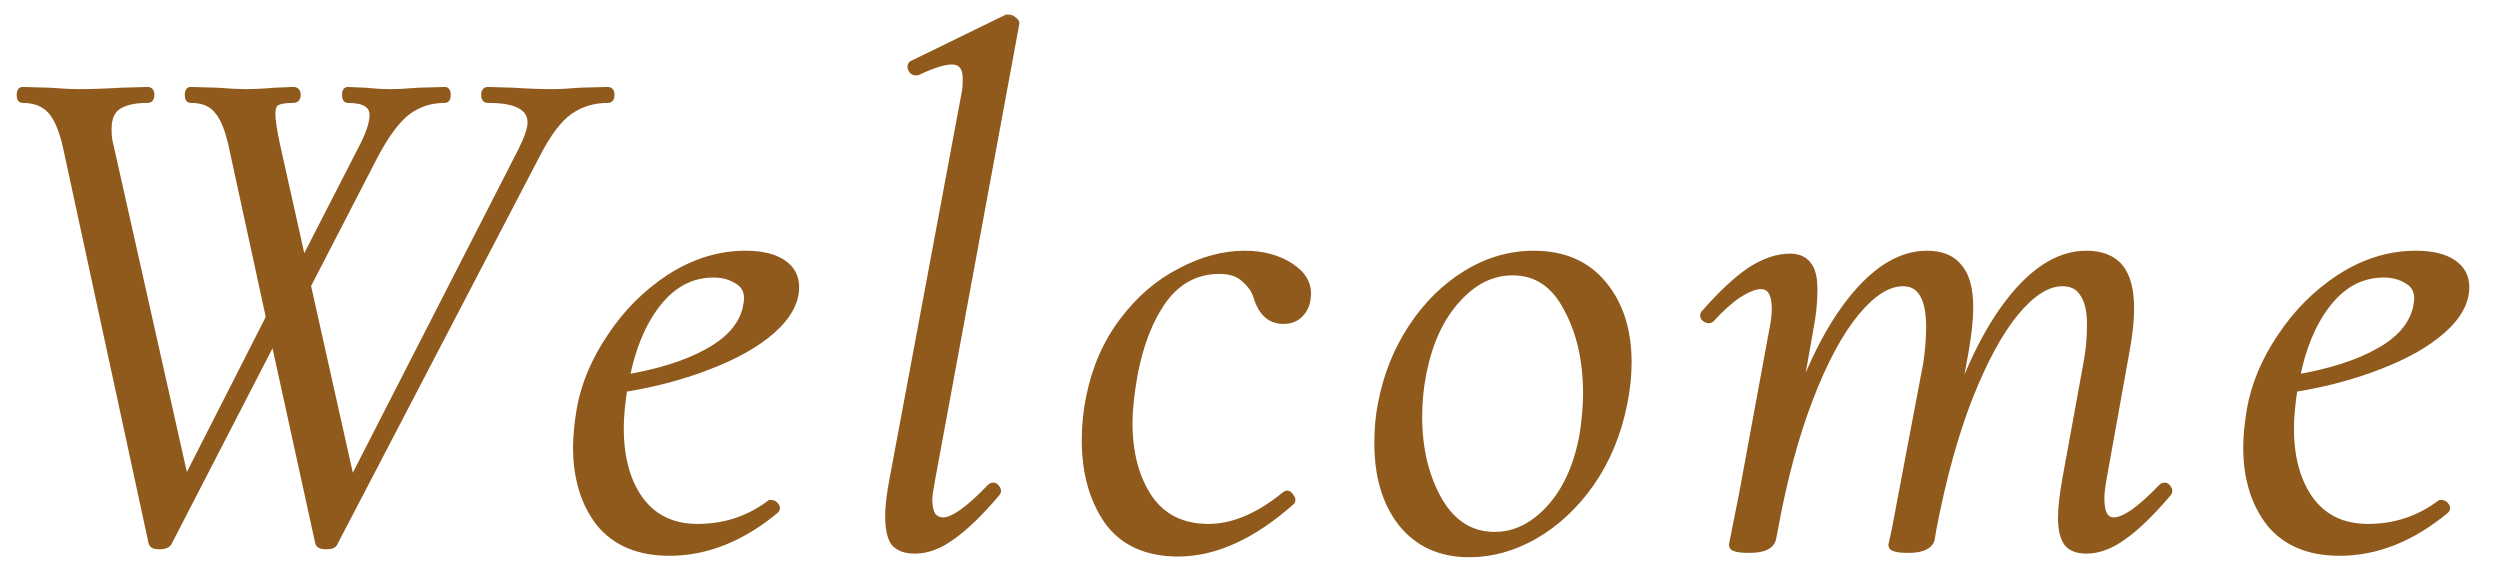
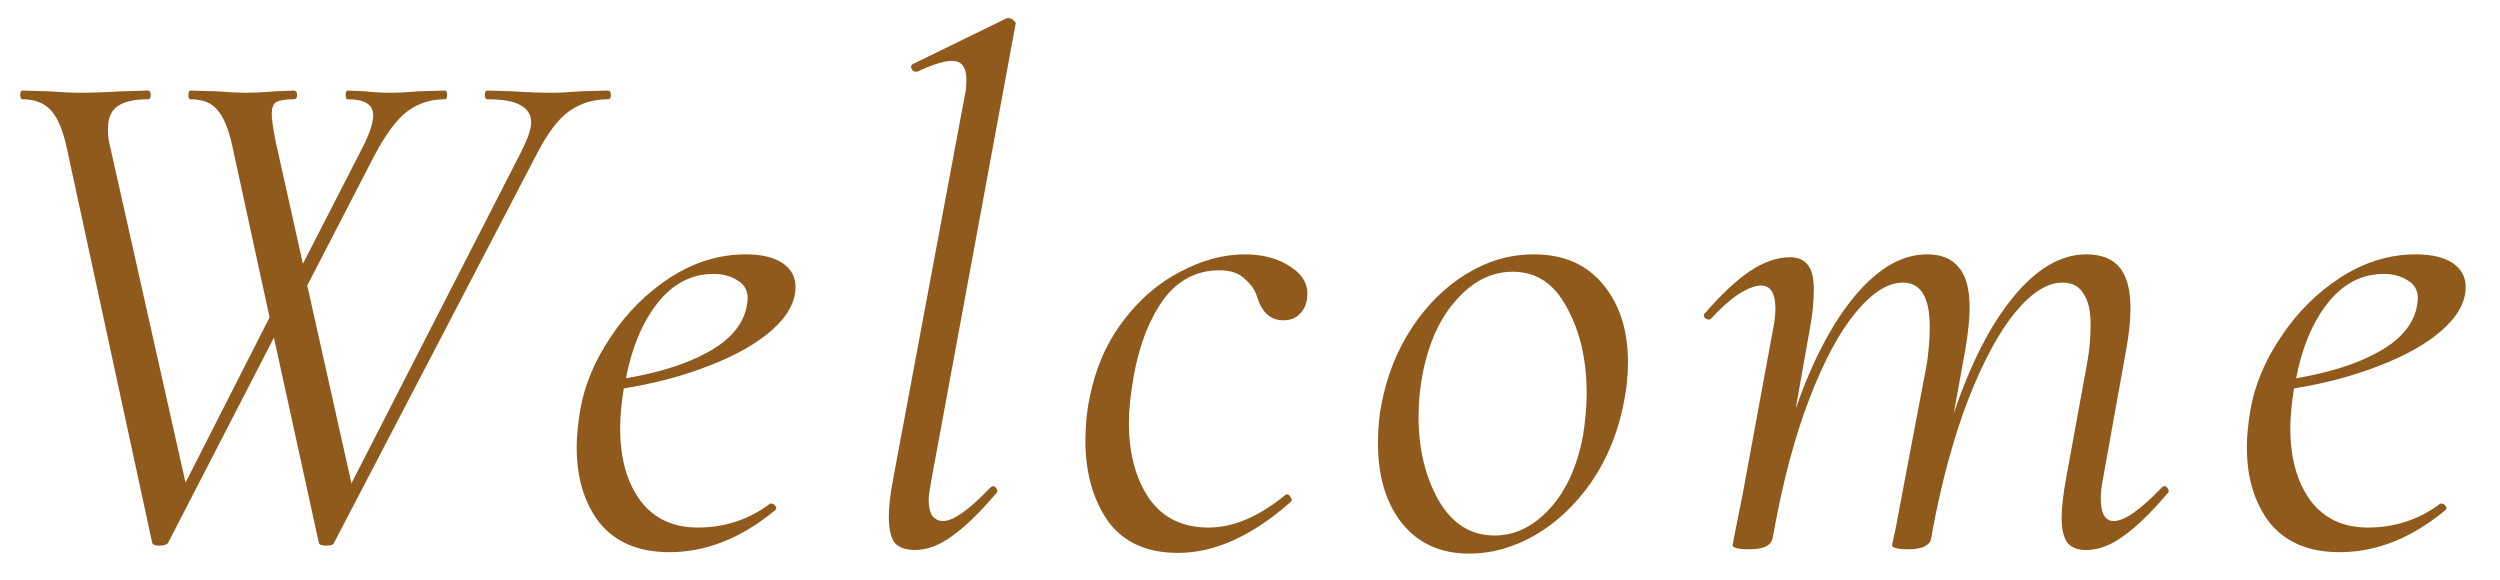
<svg xmlns="http://www.w3.org/2000/svg" width="69" height="16" viewBox="0 0 69 16" fill="none">
  <mask id="path-1-outside-1_2644_3620" maskUnits="userSpaceOnUse" x="0" y="0" width="69" height="16" fill="black">
    <rect fill="white" width="69" height="16" />
    <path d="M16.78 2.5C16.833 2.5 16.86 2.54 16.86 2.62C16.86 2.7 16.833 2.74 16.78 2.74C16.38 2.74 16.027 2.847 15.72 3.06C15.413 3.273 15.107 3.68 14.8 4.28L9.22 14.98C9.207 15.033 9.133 15.06 9 15.06C8.88 15.06 8.813 15.033 8.8 14.98L7.56 9.32L4.64 14.98C4.6 15.033 4.52 15.06 4.4 15.06C4.28 15.06 4.213 15.033 4.2 14.98L1.86 4.16C1.753 3.64 1.607 3.273 1.42 3.06C1.233 2.847 0.967 2.74 0.62 2.74C0.58 2.74 0.56 2.7 0.56 2.62C0.56 2.54 0.58 2.5 0.62 2.5L1.36 2.52C1.707 2.547 1.973 2.56 2.16 2.56C2.507 2.56 2.907 2.547 3.36 2.52L4.08 2.5C4.133 2.5 4.16 2.54 4.16 2.62C4.16 2.7 4.133 2.74 4.08 2.74C3.72 2.74 3.447 2.8 3.26 2.92C3.073 3.04 2.98 3.253 2.98 3.56C2.98 3.733 2.993 3.867 3.02 3.96L5.12 13.32L7.44 8.76L6.44 4.16C6.333 3.627 6.193 3.26 6.02 3.06C5.86 2.847 5.607 2.74 5.26 2.74C5.22 2.74 5.2 2.7 5.2 2.62C5.2 2.54 5.22 2.5 5.26 2.5L5.98 2.52C6.327 2.547 6.587 2.56 6.76 2.56C7 2.56 7.28 2.547 7.6 2.52L8.1 2.5C8.167 2.5 8.2 2.54 8.2 2.62C8.2 2.7 8.167 2.74 8.1 2.74C7.873 2.74 7.713 2.767 7.62 2.82C7.54 2.873 7.5 2.98 7.5 3.14C7.5 3.3 7.54 3.573 7.62 3.96L8.36 7.28L9.96 4.16C10.187 3.733 10.3 3.407 10.3 3.18C10.3 2.887 10.067 2.74 9.6 2.74C9.56 2.74 9.54 2.7 9.54 2.62C9.54 2.54 9.56 2.5 9.6 2.5L10.06 2.52C10.327 2.547 10.567 2.56 10.78 2.56C10.98 2.56 11.24 2.547 11.56 2.52L12.28 2.5C12.32 2.5 12.34 2.54 12.34 2.62C12.34 2.7 12.32 2.74 12.28 2.74C11.893 2.74 11.553 2.847 11.26 3.06C10.967 3.273 10.66 3.68 10.34 4.28L8.48 7.88L9.7 13.34L14.4 4.16C14.573 3.813 14.66 3.553 14.66 3.38C14.66 3.167 14.56 3.007 14.36 2.9C14.173 2.793 13.873 2.74 13.46 2.74C13.407 2.74 13.38 2.7 13.38 2.62C13.38 2.54 13.407 2.5 13.46 2.5L14.16 2.52C14.56 2.547 14.913 2.56 15.22 2.56C15.433 2.56 15.7 2.547 16.02 2.52L16.78 2.5ZM21.956 7.92C21.956 8.333 21.736 8.733 21.296 9.12C20.869 9.493 20.289 9.82 19.556 10.1C18.836 10.38 18.056 10.587 17.216 10.72C17.149 11.147 17.116 11.513 17.116 11.82C17.116 12.647 17.302 13.313 17.676 13.82C18.049 14.313 18.576 14.56 19.256 14.56C20.002 14.56 20.669 14.34 21.256 13.9H21.296C21.336 13.9 21.369 13.92 21.396 13.96C21.436 14 21.436 14.04 21.396 14.08C20.462 14.853 19.489 15.24 18.476 15.24C17.636 15.24 16.996 14.973 16.556 14.44C16.129 13.893 15.916 13.193 15.916 12.34C15.916 12.047 15.949 11.7 16.016 11.3C16.136 10.62 16.416 9.953 16.856 9.3C17.296 8.633 17.842 8.087 18.496 7.66C19.162 7.233 19.856 7.02 20.576 7.02C21.016 7.02 21.356 7.1 21.596 7.26C21.836 7.42 21.956 7.64 21.956 7.92ZM19.696 7.56C19.082 7.56 18.562 7.833 18.136 8.38C17.722 8.913 17.436 9.6 17.276 10.44C18.209 10.28 18.962 10.04 19.536 9.72C20.122 9.4 20.476 9 20.596 8.52C20.622 8.387 20.636 8.293 20.636 8.24C20.636 8.013 20.542 7.847 20.356 7.74C20.169 7.62 19.949 7.56 19.696 7.56ZM25.251 15.18C24.998 15.18 24.811 15.113 24.691 14.98C24.585 14.833 24.531 14.593 24.531 14.26C24.531 13.98 24.571 13.633 24.651 13.22L26.631 2.62C26.658 2.513 26.671 2.367 26.671 2.18C26.671 1.847 26.538 1.68 26.271 1.68C26.058 1.68 25.738 1.78 25.311 1.98H25.271C25.218 1.98 25.178 1.947 25.151 1.88C25.138 1.813 25.158 1.773 25.211 1.76L27.791 0.5H27.831C27.885 0.5 27.931 0.52 27.971 0.56C28.025 0.6 28.045 0.633 28.031 0.66L25.711 13.22C25.658 13.513 25.631 13.7 25.631 13.78C25.631 13.98 25.665 14.133 25.731 14.24C25.811 14.333 25.911 14.38 26.031 14.38C26.311 14.38 26.745 14.073 27.331 13.46C27.358 13.433 27.385 13.42 27.411 13.42C27.451 13.42 27.485 13.447 27.511 13.5C27.538 13.54 27.531 13.58 27.491 13.62C27.038 14.153 26.631 14.547 26.271 14.8C25.925 15.053 25.585 15.18 25.251 15.18ZM32.517 15.26C31.651 15.26 31.004 14.967 30.577 14.38C30.164 13.78 29.957 13.04 29.957 12.16C29.957 11.733 29.997 11.333 30.077 10.96C30.237 10.16 30.544 9.46 30.997 8.86C31.451 8.26 31.977 7.807 32.577 7.5C33.177 7.18 33.771 7.02 34.357 7.02C34.851 7.02 35.271 7.133 35.617 7.36C35.964 7.587 36.117 7.867 36.077 8.2C36.064 8.387 35.997 8.54 35.877 8.66C35.771 8.78 35.617 8.84 35.417 8.84C35.071 8.84 34.831 8.627 34.697 8.2C34.644 8.013 34.531 7.847 34.357 7.7C34.197 7.54 33.964 7.46 33.657 7.46C33.031 7.46 32.517 7.727 32.117 8.26C31.731 8.793 31.457 9.487 31.297 10.34C31.204 10.873 31.157 11.313 31.157 11.66C31.157 12.513 31.344 13.213 31.717 13.76C32.091 14.293 32.637 14.56 33.357 14.56C34.037 14.56 34.744 14.26 35.477 13.66L35.517 13.64C35.557 13.64 35.591 13.667 35.617 13.72C35.657 13.773 35.664 13.813 35.637 13.84C34.571 14.787 33.531 15.26 32.517 15.26ZM40.552 15.28C39.765 15.28 39.145 15 38.692 14.44C38.252 13.88 38.032 13.147 38.032 12.24C38.032 11.827 38.065 11.46 38.132 11.14C38.279 10.367 38.559 9.667 38.972 9.04C39.385 8.413 39.885 7.92 40.472 7.56C41.059 7.2 41.678 7.02 42.332 7.02C43.158 7.02 43.798 7.3 44.252 7.86C44.705 8.407 44.932 9.12 44.932 10C44.932 10.373 44.892 10.753 44.812 11.14C44.652 11.953 44.352 12.68 43.912 13.32C43.472 13.947 42.952 14.433 42.352 14.78C41.765 15.113 41.165 15.28 40.552 15.28ZM41.252 14.78C41.812 14.78 42.319 14.533 42.772 14.04C43.225 13.547 43.532 12.873 43.692 12.02C43.758 11.593 43.792 11.207 43.792 10.86C43.792 9.94 43.612 9.153 43.252 8.5C42.905 7.833 42.405 7.5 41.752 7.5C41.178 7.5 40.665 7.753 40.212 8.26C39.758 8.753 39.445 9.427 39.272 10.28C39.192 10.68 39.152 11.087 39.152 11.5C39.152 12.393 39.339 13.167 39.712 13.82C40.085 14.46 40.599 14.78 41.252 14.78ZM59.661 13.46C59.687 13.433 59.714 13.42 59.741 13.42C59.781 13.42 59.814 13.447 59.841 13.5C59.867 13.54 59.861 13.58 59.821 13.62C59.367 14.153 58.961 14.547 58.601 14.8C58.254 15.053 57.914 15.18 57.581 15.18C57.341 15.18 57.167 15.113 57.061 14.98C56.954 14.833 56.901 14.607 56.901 14.3C56.901 14.02 56.941 13.66 57.021 13.22L57.601 10.04C57.667 9.693 57.701 9.333 57.701 8.96C57.701 8.573 57.634 8.287 57.501 8.1C57.381 7.9 57.187 7.8 56.921 7.8C56.507 7.8 56.074 8.073 55.621 8.62C55.181 9.153 54.754 9.94 54.341 10.98C53.941 12.007 53.607 13.22 53.341 14.62L53.301 14.86C53.287 14.953 53.227 15.027 53.121 15.08C53.014 15.133 52.867 15.16 52.681 15.16C52.494 15.16 52.367 15.147 52.301 15.12C52.247 15.107 52.221 15.08 52.221 15.04L52.321 14.58L52.521 13.52L53.181 10.04C53.234 9.68 53.261 9.34 53.261 9.02C53.261 8.207 53.014 7.8 52.521 7.8C52.107 7.8 51.674 8.073 51.221 8.62C50.767 9.167 50.341 9.96 49.941 11C49.541 12.04 49.214 13.26 48.961 14.66L48.921 14.86C48.881 15.06 48.667 15.16 48.281 15.16C48.094 15.16 47.967 15.147 47.901 15.12C47.847 15.107 47.821 15.08 47.821 15.04C47.821 15.027 47.874 14.753 47.981 14.22L48.101 13.62L48.941 9.06C48.981 8.86 49.001 8.68 49.001 8.52C49.001 8.093 48.867 7.88 48.601 7.88C48.441 7.88 48.234 7.96 47.981 8.12C47.741 8.28 47.487 8.507 47.221 8.8C47.207 8.813 47.187 8.82 47.161 8.82C47.121 8.82 47.081 8.8 47.041 8.76C47.014 8.707 47.021 8.667 47.061 8.64C47.514 8.12 47.927 7.733 48.301 7.48C48.687 7.227 49.054 7.1 49.401 7.1C49.627 7.1 49.794 7.173 49.901 7.32C50.007 7.453 50.061 7.673 50.061 7.98C50.061 8.327 50.027 8.673 49.961 9.02L49.561 11.28C50.027 9.947 50.574 8.907 51.201 8.16C51.841 7.4 52.501 7.02 53.181 7.02C53.581 7.02 53.874 7.14 54.061 7.38C54.261 7.607 54.361 7.973 54.361 8.48C54.361 8.8 54.321 9.193 54.241 9.66L53.921 11.42C54.387 10.033 54.941 8.953 55.581 8.18C56.221 7.407 56.887 7.02 57.581 7.02C57.994 7.02 58.301 7.14 58.501 7.38C58.701 7.62 58.801 8 58.801 8.52C58.801 8.84 58.761 9.22 58.681 9.66L58.041 13.22C58.001 13.433 57.981 13.613 57.981 13.76C57.981 14.173 58.101 14.38 58.341 14.38C58.634 14.38 59.074 14.073 59.661 13.46ZM68.053 7.92C68.053 8.333 67.833 8.733 67.393 9.12C66.967 9.493 66.387 9.82 65.653 10.1C64.933 10.38 64.153 10.587 63.313 10.72C63.247 11.147 63.213 11.513 63.213 11.82C63.213 12.647 63.4 13.313 63.773 13.82C64.147 14.313 64.673 14.56 65.353 14.56C66.1 14.56 66.767 14.34 67.353 13.9H67.393C67.433 13.9 67.467 13.92 67.493 13.96C67.533 14 67.533 14.04 67.493 14.08C66.56 14.853 65.587 15.24 64.573 15.24C63.733 15.24 63.093 14.973 62.653 14.44C62.227 13.893 62.013 13.193 62.013 12.34C62.013 12.047 62.047 11.7 62.113 11.3C62.233 10.62 62.513 9.953 62.953 9.3C63.393 8.633 63.94 8.087 64.593 7.66C65.26 7.233 65.953 7.02 66.673 7.02C67.113 7.02 67.453 7.1 67.693 7.26C67.933 7.42 68.053 7.64 68.053 7.92ZM65.793 7.56C65.18 7.56 64.66 7.833 64.233 8.38C63.82 8.913 63.533 9.6 63.373 10.44C64.307 10.28 65.06 10.04 65.633 9.72C66.22 9.4 66.573 9 66.693 8.52C66.72 8.387 66.733 8.293 66.733 8.24C66.733 8.013 66.64 7.847 66.453 7.74C66.267 7.62 66.047 7.56 65.793 7.56Z" />
  </mask>
  <path d="M16.78 2.5C16.833 2.5 16.86 2.54 16.86 2.62C16.86 2.7 16.833 2.74 16.78 2.74C16.38 2.74 16.027 2.847 15.72 3.06C15.413 3.273 15.107 3.68 14.8 4.28L9.22 14.98C9.207 15.033 9.133 15.06 9 15.06C8.88 15.06 8.813 15.033 8.8 14.98L7.56 9.32L4.64 14.98C4.6 15.033 4.52 15.06 4.4 15.06C4.28 15.06 4.213 15.033 4.2 14.98L1.86 4.16C1.753 3.64 1.607 3.273 1.42 3.06C1.233 2.847 0.967 2.74 0.62 2.74C0.58 2.74 0.56 2.7 0.56 2.62C0.56 2.54 0.58 2.5 0.62 2.5L1.36 2.52C1.707 2.547 1.973 2.56 2.16 2.56C2.507 2.56 2.907 2.547 3.36 2.52L4.08 2.5C4.133 2.5 4.16 2.54 4.16 2.62C4.16 2.7 4.133 2.74 4.08 2.74C3.72 2.74 3.447 2.8 3.26 2.92C3.073 3.04 2.98 3.253 2.98 3.56C2.98 3.733 2.993 3.867 3.02 3.96L5.12 13.32L7.44 8.76L6.44 4.16C6.333 3.627 6.193 3.26 6.02 3.06C5.86 2.847 5.607 2.74 5.26 2.74C5.22 2.74 5.2 2.7 5.2 2.62C5.2 2.54 5.22 2.5 5.26 2.5L5.98 2.52C6.327 2.547 6.587 2.56 6.76 2.56C7 2.56 7.28 2.547 7.6 2.52L8.1 2.5C8.167 2.5 8.2 2.54 8.2 2.62C8.2 2.7 8.167 2.74 8.1 2.74C7.873 2.74 7.713 2.767 7.62 2.82C7.54 2.873 7.5 2.98 7.5 3.14C7.5 3.3 7.54 3.573 7.62 3.96L8.36 7.28L9.96 4.16C10.187 3.733 10.3 3.407 10.3 3.18C10.3 2.887 10.067 2.74 9.6 2.74C9.56 2.74 9.54 2.7 9.54 2.62C9.54 2.54 9.56 2.5 9.6 2.5L10.06 2.52C10.327 2.547 10.567 2.56 10.78 2.56C10.98 2.56 11.24 2.547 11.56 2.52L12.28 2.5C12.32 2.5 12.34 2.54 12.34 2.62C12.34 2.7 12.32 2.74 12.28 2.74C11.893 2.74 11.553 2.847 11.26 3.06C10.967 3.273 10.66 3.68 10.34 4.28L8.48 7.88L9.7 13.34L14.4 4.16C14.573 3.813 14.66 3.553 14.66 3.38C14.66 3.167 14.56 3.007 14.36 2.9C14.173 2.793 13.873 2.74 13.46 2.74C13.407 2.74 13.38 2.7 13.38 2.62C13.38 2.54 13.407 2.5 13.46 2.5L14.16 2.52C14.56 2.547 14.913 2.56 15.22 2.56C15.433 2.56 15.7 2.547 16.02 2.52L16.78 2.5ZM21.956 7.92C21.956 8.333 21.736 8.733 21.296 9.12C20.869 9.493 20.289 9.82 19.556 10.1C18.836 10.38 18.056 10.587 17.216 10.72C17.149 11.147 17.116 11.513 17.116 11.82C17.116 12.647 17.302 13.313 17.676 13.82C18.049 14.313 18.576 14.56 19.256 14.56C20.002 14.56 20.669 14.34 21.256 13.9H21.296C21.336 13.9 21.369 13.92 21.396 13.96C21.436 14 21.436 14.04 21.396 14.08C20.462 14.853 19.489 15.24 18.476 15.24C17.636 15.24 16.996 14.973 16.556 14.44C16.129 13.893 15.916 13.193 15.916 12.34C15.916 12.047 15.949 11.7 16.016 11.3C16.136 10.62 16.416 9.953 16.856 9.3C17.296 8.633 17.842 8.087 18.496 7.66C19.162 7.233 19.856 7.02 20.576 7.02C21.016 7.02 21.356 7.1 21.596 7.26C21.836 7.42 21.956 7.64 21.956 7.92ZM19.696 7.56C19.082 7.56 18.562 7.833 18.136 8.38C17.722 8.913 17.436 9.6 17.276 10.44C18.209 10.28 18.962 10.04 19.536 9.72C20.122 9.4 20.476 9 20.596 8.52C20.622 8.387 20.636 8.293 20.636 8.24C20.636 8.013 20.542 7.847 20.356 7.74C20.169 7.62 19.949 7.56 19.696 7.56ZM25.251 15.18C24.998 15.18 24.811 15.113 24.691 14.98C24.585 14.833 24.531 14.593 24.531 14.26C24.531 13.98 24.571 13.633 24.651 13.22L26.631 2.62C26.658 2.513 26.671 2.367 26.671 2.18C26.671 1.847 26.538 1.68 26.271 1.68C26.058 1.68 25.738 1.78 25.311 1.98H25.271C25.218 1.98 25.178 1.947 25.151 1.88C25.138 1.813 25.158 1.773 25.211 1.76L27.791 0.5H27.831C27.885 0.5 27.931 0.52 27.971 0.56C28.025 0.6 28.045 0.633 28.031 0.66L25.711 13.22C25.658 13.513 25.631 13.7 25.631 13.78C25.631 13.98 25.665 14.133 25.731 14.24C25.811 14.333 25.911 14.38 26.031 14.38C26.311 14.38 26.745 14.073 27.331 13.46C27.358 13.433 27.385 13.42 27.411 13.42C27.451 13.42 27.485 13.447 27.511 13.5C27.538 13.54 27.531 13.58 27.491 13.62C27.038 14.153 26.631 14.547 26.271 14.8C25.925 15.053 25.585 15.18 25.251 15.18ZM32.517 15.26C31.651 15.26 31.004 14.967 30.577 14.38C30.164 13.78 29.957 13.04 29.957 12.16C29.957 11.733 29.997 11.333 30.077 10.96C30.237 10.16 30.544 9.46 30.997 8.86C31.451 8.26 31.977 7.807 32.577 7.5C33.177 7.18 33.771 7.02 34.357 7.02C34.851 7.02 35.271 7.133 35.617 7.36C35.964 7.587 36.117 7.867 36.077 8.2C36.064 8.387 35.997 8.54 35.877 8.66C35.771 8.78 35.617 8.84 35.417 8.84C35.071 8.84 34.831 8.627 34.697 8.2C34.644 8.013 34.531 7.847 34.357 7.7C34.197 7.54 33.964 7.46 33.657 7.46C33.031 7.46 32.517 7.727 32.117 8.26C31.731 8.793 31.457 9.487 31.297 10.34C31.204 10.873 31.157 11.313 31.157 11.66C31.157 12.513 31.344 13.213 31.717 13.76C32.091 14.293 32.637 14.56 33.357 14.56C34.037 14.56 34.744 14.26 35.477 13.66L35.517 13.64C35.557 13.64 35.591 13.667 35.617 13.72C35.657 13.773 35.664 13.813 35.637 13.84C34.571 14.787 33.531 15.26 32.517 15.26ZM40.552 15.28C39.765 15.28 39.145 15 38.692 14.44C38.252 13.88 38.032 13.147 38.032 12.24C38.032 11.827 38.065 11.46 38.132 11.14C38.279 10.367 38.559 9.667 38.972 9.04C39.385 8.413 39.885 7.92 40.472 7.56C41.059 7.2 41.678 7.02 42.332 7.02C43.158 7.02 43.798 7.3 44.252 7.86C44.705 8.407 44.932 9.12 44.932 10C44.932 10.373 44.892 10.753 44.812 11.14C44.652 11.953 44.352 12.68 43.912 13.32C43.472 13.947 42.952 14.433 42.352 14.78C41.765 15.113 41.165 15.28 40.552 15.28ZM41.252 14.78C41.812 14.78 42.319 14.533 42.772 14.04C43.225 13.547 43.532 12.873 43.692 12.02C43.758 11.593 43.792 11.207 43.792 10.86C43.792 9.94 43.612 9.153 43.252 8.5C42.905 7.833 42.405 7.5 41.752 7.5C41.178 7.5 40.665 7.753 40.212 8.26C39.758 8.753 39.445 9.427 39.272 10.28C39.192 10.68 39.152 11.087 39.152 11.5C39.152 12.393 39.339 13.167 39.712 13.82C40.085 14.46 40.599 14.78 41.252 14.78ZM59.661 13.46C59.687 13.433 59.714 13.42 59.741 13.42C59.781 13.42 59.814 13.447 59.841 13.5C59.867 13.54 59.861 13.58 59.821 13.62C59.367 14.153 58.961 14.547 58.601 14.8C58.254 15.053 57.914 15.18 57.581 15.18C57.341 15.18 57.167 15.113 57.061 14.98C56.954 14.833 56.901 14.607 56.901 14.3C56.901 14.02 56.941 13.66 57.021 13.22L57.601 10.04C57.667 9.693 57.701 9.333 57.701 8.96C57.701 8.573 57.634 8.287 57.501 8.1C57.381 7.9 57.187 7.8 56.921 7.8C56.507 7.8 56.074 8.073 55.621 8.62C55.181 9.153 54.754 9.94 54.341 10.98C53.941 12.007 53.607 13.22 53.341 14.62L53.301 14.86C53.287 14.953 53.227 15.027 53.121 15.08C53.014 15.133 52.867 15.16 52.681 15.16C52.494 15.16 52.367 15.147 52.301 15.12C52.247 15.107 52.221 15.08 52.221 15.04L52.321 14.58L52.521 13.52L53.181 10.04C53.234 9.68 53.261 9.34 53.261 9.02C53.261 8.207 53.014 7.8 52.521 7.8C52.107 7.8 51.674 8.073 51.221 8.62C50.767 9.167 50.341 9.96 49.941 11C49.541 12.04 49.214 13.26 48.961 14.66L48.921 14.86C48.881 15.06 48.667 15.16 48.281 15.16C48.094 15.16 47.967 15.147 47.901 15.12C47.847 15.107 47.821 15.08 47.821 15.04C47.821 15.027 47.874 14.753 47.981 14.22L48.101 13.62L48.941 9.06C48.981 8.86 49.001 8.68 49.001 8.52C49.001 8.093 48.867 7.88 48.601 7.88C48.441 7.88 48.234 7.96 47.981 8.12C47.741 8.28 47.487 8.507 47.221 8.8C47.207 8.813 47.187 8.82 47.161 8.82C47.121 8.82 47.081 8.8 47.041 8.76C47.014 8.707 47.021 8.667 47.061 8.64C47.514 8.12 47.927 7.733 48.301 7.48C48.687 7.227 49.054 7.1 49.401 7.1C49.627 7.1 49.794 7.173 49.901 7.32C50.007 7.453 50.061 7.673 50.061 7.98C50.061 8.327 50.027 8.673 49.961 9.02L49.561 11.28C50.027 9.947 50.574 8.907 51.201 8.16C51.841 7.4 52.501 7.02 53.181 7.02C53.581 7.02 53.874 7.14 54.061 7.38C54.261 7.607 54.361 7.973 54.361 8.48C54.361 8.8 54.321 9.193 54.241 9.66L53.921 11.42C54.387 10.033 54.941 8.953 55.581 8.18C56.221 7.407 56.887 7.02 57.581 7.02C57.994 7.02 58.301 7.14 58.501 7.38C58.701 7.62 58.801 8 58.801 8.52C58.801 8.84 58.761 9.22 58.681 9.66L58.041 13.22C58.001 13.433 57.981 13.613 57.981 13.76C57.981 14.173 58.101 14.38 58.341 14.38C58.634 14.38 59.074 14.073 59.661 13.46ZM68.053 7.92C68.053 8.333 67.833 8.733 67.393 9.12C66.967 9.493 66.387 9.82 65.653 10.1C64.933 10.38 64.153 10.587 63.313 10.72C63.247 11.147 63.213 11.513 63.213 11.82C63.213 12.647 63.4 13.313 63.773 13.82C64.147 14.313 64.673 14.56 65.353 14.56C66.1 14.56 66.767 14.34 67.353 13.9H67.393C67.433 13.9 67.467 13.92 67.493 13.96C67.533 14 67.533 14.04 67.493 14.08C66.56 14.853 65.587 15.24 64.573 15.24C63.733 15.24 63.093 14.973 62.653 14.44C62.227 13.893 62.013 13.193 62.013 12.34C62.013 12.047 62.047 11.7 62.113 11.3C62.233 10.62 62.513 9.953 62.953 9.3C63.393 8.633 63.94 8.087 64.593 7.66C65.26 7.233 65.953 7.02 66.673 7.02C67.113 7.02 67.453 7.1 67.693 7.26C67.933 7.42 68.053 7.64 68.053 7.92ZM65.793 7.56C65.18 7.56 64.66 7.833 64.233 8.38C63.82 8.913 63.533 9.6 63.373 10.44C64.307 10.28 65.06 10.04 65.633 9.72C66.22 9.4 66.573 9 66.693 8.52C66.72 8.387 66.733 8.293 66.733 8.24C66.733 8.013 66.64 7.847 66.453 7.74C66.267 7.62 66.047 7.56 65.793 7.56Z" fill="#8F5A1C" />
-   <path d="M16.78 2.5V2.4L16.777 2.4L16.78 2.5ZM15.72 3.06L15.777 3.142L15.777 3.142L15.72 3.06ZM14.8 4.28L14.889 4.326L14.889 4.326L14.8 4.28ZM9.22 14.98L9.131 14.934L9.126 14.944L9.123 14.956L9.22 14.98ZM8.8 14.98L8.702 15.001L8.703 15.004L8.8 14.98ZM7.56 9.32L7.658 9.299L7.598 9.028L7.471 9.274L7.56 9.32ZM4.64 14.98L4.72 15.04L4.725 15.033L4.729 15.026L4.64 14.98ZM4.2 14.98L4.102 15.001L4.103 15.004L4.2 14.98ZM1.86 4.16L1.762 4.18L1.762 4.181L1.86 4.16ZM1.42 3.06L1.345 3.126L1.345 3.126L1.42 3.06ZM0.62 2.5L0.623 2.4H0.62V2.5ZM1.36 2.52L1.368 2.42L1.363 2.42L1.36 2.52ZM3.36 2.52L3.357 2.42L3.354 2.42L3.36 2.52ZM4.08 2.5L4.08 2.4L4.077 2.4L4.08 2.5ZM3.02 3.96L3.118 3.938L3.116 3.933L3.02 3.96ZM5.12 13.32L5.022 13.342L5.083 13.613L5.209 13.365L5.12 13.32ZM7.44 8.76L7.529 8.805L7.545 8.774L7.538 8.739L7.44 8.76ZM6.44 4.16L6.342 4.18L6.342 4.181L6.44 4.16ZM6.02 3.06L5.94 3.12L5.944 3.125L6.02 3.06ZM5.26 2.5L5.263 2.4H5.26V2.5ZM5.98 2.52L5.988 2.42L5.983 2.42L5.98 2.52ZM7.6 2.52L7.596 2.42L7.592 2.42L7.6 2.52ZM8.1 2.5V2.4L8.096 2.4L8.1 2.5ZM7.62 2.82L7.57 2.733L7.565 2.737L7.62 2.82ZM7.62 3.96L7.522 3.98L7.522 3.982L7.62 3.96ZM8.36 7.28L8.262 7.302L8.323 7.572L8.449 7.326L8.36 7.28ZM9.96 4.16L9.872 4.113L9.871 4.114L9.96 4.16ZM9.6 2.5L9.604 2.4H9.6V2.5ZM10.06 2.52L10.07 2.42L10.064 2.42L10.06 2.52ZM11.56 2.52L11.557 2.42L11.552 2.42L11.56 2.52ZM12.28 2.5L12.28 2.4L12.277 2.4L12.28 2.5ZM11.26 3.06L11.319 3.141L11.319 3.141L11.26 3.06ZM10.34 4.28L10.252 4.233L10.251 4.234L10.34 4.28ZM8.48 7.88L8.391 7.834L8.374 7.866L8.382 7.902L8.48 7.88ZM9.7 13.34L9.602 13.362L9.663 13.632L9.789 13.386L9.7 13.34ZM14.4 4.16L14.489 4.206L14.489 4.205L14.4 4.16ZM14.36 2.9L14.31 2.987L14.313 2.988L14.36 2.9ZM13.46 2.5L13.463 2.4H13.46V2.5ZM14.16 2.52L14.167 2.42L14.163 2.42L14.16 2.52ZM16.02 2.52L16.017 2.42L16.012 2.42L16.02 2.52ZM16.78 2.6C16.781 2.6 16.777 2.6 16.77 2.597C16.764 2.594 16.759 2.589 16.757 2.585C16.755 2.583 16.756 2.583 16.757 2.589C16.759 2.595 16.76 2.605 16.76 2.62H16.96C16.96 2.572 16.953 2.519 16.923 2.475C16.889 2.423 16.836 2.4 16.78 2.4V2.6ZM16.76 2.62C16.76 2.635 16.759 2.645 16.757 2.651C16.756 2.657 16.755 2.657 16.757 2.655C16.759 2.651 16.764 2.646 16.77 2.643C16.777 2.64 16.781 2.64 16.78 2.64V2.84C16.836 2.84 16.889 2.817 16.923 2.765C16.953 2.721 16.96 2.668 16.96 2.62H16.76ZM16.78 2.64C16.361 2.64 15.988 2.752 15.663 2.978L15.777 3.142C16.066 2.941 16.399 2.84 16.78 2.84V2.64ZM15.663 2.978C15.336 3.205 15.02 3.63 14.711 4.234L14.889 4.326C15.193 3.73 15.491 3.341 15.777 3.142L15.663 2.978ZM14.711 4.234L9.131 14.934L9.309 15.026L14.889 4.326L14.711 4.234ZM9.123 14.956C9.127 14.938 9.14 14.939 9.121 14.946C9.1 14.954 9.062 14.96 9 14.96V15.16C9.071 15.16 9.136 15.153 9.189 15.134C9.243 15.114 9.299 15.075 9.317 15.004L9.123 14.956ZM9 14.96C8.945 14.96 8.913 14.954 8.897 14.947C8.884 14.942 8.894 14.942 8.897 14.956L8.703 15.004C8.72 15.071 8.77 15.112 8.823 15.133C8.873 15.153 8.935 15.16 9 15.16V14.96ZM8.898 14.959L7.658 9.299L7.462 9.341L8.702 15.001L8.898 14.959ZM7.471 9.274L4.551 14.934L4.729 15.026L7.649 9.366L7.471 9.274ZM4.56 14.92C4.55 14.934 4.513 14.96 4.4 14.96V15.16C4.527 15.16 4.65 15.133 4.72 15.04L4.56 14.92ZM4.4 14.96C4.345 14.96 4.313 14.954 4.297 14.947C4.284 14.942 4.294 14.942 4.297 14.956L4.103 15.004C4.12 15.071 4.17 15.112 4.223 15.133C4.273 15.153 4.335 15.16 4.4 15.16V14.96ZM4.298 14.959L1.958 4.139L1.762 4.181L4.102 15.001L4.298 14.959ZM1.958 4.14C1.85 3.615 1.699 3.228 1.495 2.994L1.345 3.126C1.514 3.319 1.656 3.665 1.762 4.18L1.958 4.14ZM1.495 2.994C1.285 2.754 0.989 2.64 0.62 2.64V2.84C0.945 2.84 1.181 2.939 1.345 3.126L1.495 2.994ZM0.62 2.64C0.627 2.64 0.639 2.642 0.649 2.649C0.659 2.656 0.664 2.663 0.664 2.665C0.665 2.667 0.664 2.665 0.662 2.656C0.661 2.648 0.66 2.636 0.66 2.62H0.46C0.46 2.665 0.465 2.714 0.486 2.755C0.496 2.777 0.513 2.799 0.538 2.816C0.564 2.833 0.593 2.84 0.62 2.84V2.64ZM0.66 2.62C0.66 2.604 0.661 2.592 0.662 2.584C0.664 2.575 0.665 2.573 0.664 2.575C0.664 2.577 0.659 2.584 0.649 2.591C0.639 2.598 0.627 2.6 0.62 2.6V2.4C0.593 2.4 0.564 2.407 0.538 2.424C0.513 2.441 0.496 2.463 0.486 2.485C0.465 2.526 0.46 2.575 0.46 2.62H0.66ZM0.617 2.6L1.357 2.62L1.363 2.42L0.623 2.4L0.617 2.6ZM1.352 2.62C1.7 2.646 1.969 2.66 2.16 2.66V2.46C1.977 2.46 1.714 2.447 1.368 2.42L1.352 2.62ZM2.16 2.66C2.509 2.66 2.911 2.647 3.366 2.62L3.354 2.42C2.902 2.447 2.504 2.46 2.16 2.46V2.66ZM3.363 2.62L4.083 2.6L4.077 2.4L3.357 2.42L3.363 2.62ZM4.08 2.6C4.081 2.6 4.077 2.6 4.07 2.597C4.064 2.594 4.059 2.589 4.057 2.585C4.055 2.583 4.056 2.583 4.057 2.589C4.059 2.595 4.06 2.605 4.06 2.62H4.26C4.26 2.572 4.253 2.519 4.223 2.475C4.189 2.423 4.136 2.4 4.08 2.4V2.6ZM4.06 2.62C4.06 2.635 4.059 2.645 4.057 2.651C4.056 2.657 4.055 2.657 4.057 2.655C4.059 2.651 4.064 2.646 4.07 2.643C4.077 2.64 4.081 2.64 4.08 2.64V2.84C4.136 2.84 4.189 2.817 4.223 2.765C4.253 2.721 4.26 2.668 4.26 2.62H4.06ZM4.08 2.64C3.712 2.64 3.416 2.701 3.206 2.836L3.314 3.004C3.477 2.899 3.728 2.84 4.08 2.84V2.64ZM3.206 2.836C2.98 2.981 2.88 3.234 2.88 3.56H3.08C3.08 3.273 3.166 3.099 3.314 3.004L3.206 2.836ZM2.88 3.56C2.88 3.737 2.893 3.881 2.924 3.987L3.116 3.933C3.093 3.853 3.08 3.73 3.08 3.56H2.88ZM2.922 3.982L5.022 13.342L5.218 13.298L3.118 3.938L2.922 3.982ZM5.209 13.365L7.529 8.805L7.351 8.715L5.031 13.275L5.209 13.365ZM7.538 8.739L6.538 4.139L6.342 4.181L7.342 8.781L7.538 8.739ZM6.538 4.14C6.431 3.604 6.287 3.215 6.096 2.995L5.944 3.125C6.1 3.305 6.236 3.649 6.342 4.18L6.538 4.14ZM6.1 3C5.916 2.754 5.628 2.64 5.26 2.64V2.84C5.586 2.84 5.804 2.939 5.94 3.12L6.1 3ZM5.26 2.64C5.268 2.64 5.279 2.642 5.289 2.649C5.299 2.656 5.304 2.663 5.304 2.665C5.305 2.667 5.304 2.665 5.302 2.656C5.301 2.648 5.3 2.636 5.3 2.62H5.1C5.1 2.665 5.105 2.714 5.126 2.755C5.136 2.777 5.153 2.799 5.178 2.816C5.204 2.833 5.232 2.84 5.26 2.84V2.64ZM5.3 2.62C5.3 2.604 5.301 2.592 5.302 2.584C5.304 2.575 5.305 2.573 5.304 2.575C5.304 2.577 5.299 2.584 5.289 2.591C5.279 2.598 5.268 2.6 5.26 2.6V2.4C5.232 2.4 5.204 2.407 5.178 2.424C5.153 2.441 5.136 2.463 5.126 2.485C5.105 2.526 5.1 2.575 5.1 2.62H5.3ZM5.257 2.6L5.977 2.62L5.983 2.42L5.263 2.4L5.257 2.6ZM5.972 2.62C6.32 2.646 6.583 2.66 6.76 2.66V2.46C6.591 2.46 6.334 2.447 5.988 2.42L5.972 2.62ZM6.76 2.66C7.004 2.66 7.286 2.646 7.608 2.62L7.592 2.42C7.274 2.447 6.996 2.46 6.76 2.46V2.66ZM7.604 2.62L8.104 2.6L8.096 2.4L7.596 2.42L7.604 2.62ZM8.1 2.6C8.107 2.6 8.108 2.601 8.107 2.6C8.104 2.599 8.101 2.597 8.098 2.594C8.096 2.591 8.096 2.59 8.097 2.594C8.099 2.598 8.1 2.607 8.1 2.62H8.3C8.3 2.569 8.29 2.511 8.252 2.466C8.211 2.417 8.154 2.4 8.1 2.4V2.6ZM8.1 2.62C8.1 2.633 8.099 2.642 8.097 2.646C8.096 2.65 8.096 2.649 8.098 2.646C8.101 2.643 8.104 2.641 8.107 2.64C8.108 2.639 8.107 2.64 8.1 2.64V2.84C8.154 2.84 8.211 2.823 8.252 2.774C8.29 2.729 8.3 2.671 8.3 2.62H8.1ZM8.1 2.64C7.871 2.64 7.688 2.666 7.57 2.733L7.67 2.907C7.739 2.867 7.875 2.84 8.1 2.84V2.64ZM7.565 2.737C7.442 2.818 7.4 2.969 7.4 3.14H7.6C7.6 2.991 7.638 2.928 7.675 2.903L7.565 2.737ZM7.4 3.14C7.4 3.311 7.442 3.594 7.522 3.98L7.718 3.94C7.638 3.553 7.6 3.289 7.6 3.14H7.4ZM7.522 3.982L8.262 7.302L8.458 7.258L7.718 3.938L7.522 3.982ZM8.449 7.326L10.049 4.206L9.871 4.114L8.271 7.234L8.449 7.326ZM10.048 4.207C10.276 3.779 10.4 3.433 10.4 3.18H10.2C10.2 3.38 10.098 3.688 9.872 4.113L10.048 4.207ZM10.4 3.18C10.4 3.002 10.326 2.858 10.178 2.765C10.038 2.677 9.841 2.64 9.6 2.64V2.84C9.826 2.84 9.979 2.876 10.072 2.935C10.157 2.988 10.2 3.065 10.2 3.18H10.4ZM9.6 2.64C9.607 2.64 9.619 2.642 9.629 2.649C9.639 2.656 9.644 2.663 9.644 2.665C9.645 2.667 9.644 2.665 9.642 2.656C9.641 2.648 9.64 2.636 9.64 2.62H9.44C9.44 2.665 9.445 2.714 9.466 2.755C9.476 2.777 9.493 2.799 9.518 2.816C9.544 2.833 9.572 2.84 9.6 2.84V2.64ZM9.64 2.62C9.64 2.604 9.641 2.592 9.642 2.584C9.644 2.575 9.645 2.573 9.644 2.575C9.644 2.577 9.639 2.584 9.629 2.591C9.619 2.598 9.607 2.6 9.6 2.6V2.4C9.572 2.4 9.544 2.407 9.518 2.424C9.493 2.441 9.476 2.463 9.466 2.485C9.445 2.526 9.44 2.575 9.44 2.62H9.64ZM9.596 2.6L10.056 2.62L10.064 2.42L9.604 2.4L9.596 2.6ZM10.05 2.619C10.319 2.646 10.563 2.66 10.78 2.66V2.46C10.571 2.46 10.334 2.447 10.07 2.421L10.05 2.619ZM10.78 2.66C10.984 2.66 11.247 2.646 11.568 2.62L11.552 2.42C11.233 2.447 10.976 2.46 10.78 2.46V2.66ZM11.563 2.62L12.283 2.6L12.277 2.4L11.557 2.42L11.563 2.62ZM12.28 2.6C12.273 2.6 12.261 2.598 12.251 2.591C12.241 2.584 12.236 2.577 12.236 2.575C12.235 2.573 12.236 2.575 12.238 2.584C12.239 2.592 12.24 2.604 12.24 2.62H12.44C12.44 2.575 12.435 2.526 12.414 2.485C12.403 2.463 12.387 2.441 12.362 2.424C12.336 2.407 12.307 2.4 12.28 2.4V2.6ZM12.24 2.62C12.24 2.636 12.239 2.648 12.238 2.656C12.236 2.665 12.235 2.667 12.236 2.665C12.236 2.663 12.241 2.656 12.251 2.649C12.261 2.642 12.273 2.64 12.28 2.64V2.84C12.307 2.84 12.336 2.833 12.362 2.816C12.387 2.799 12.403 2.777 12.414 2.755C12.435 2.714 12.44 2.665 12.44 2.62H12.24ZM12.28 2.64C11.874 2.64 11.513 2.753 11.201 2.979L11.319 3.141C11.594 2.941 11.913 2.84 12.28 2.84V2.64ZM11.201 2.979C10.889 3.206 10.574 3.629 10.252 4.233L10.428 4.327C10.746 3.731 11.044 3.341 11.319 3.141L11.201 2.979ZM10.251 4.234L8.391 7.834L8.569 7.926L10.429 4.326L10.251 4.234ZM8.382 7.902L9.602 13.362L9.798 13.318L8.578 7.858L8.382 7.902ZM9.789 13.386L14.489 4.206L14.311 4.114L9.611 13.294L9.789 13.386ZM14.489 4.205C14.663 3.857 14.76 3.579 14.76 3.38H14.56C14.56 3.528 14.483 3.769 14.311 4.115L14.489 4.205ZM14.76 3.38C14.76 3.257 14.731 3.145 14.67 3.047C14.609 2.949 14.519 2.872 14.407 2.812L14.313 2.988C14.401 3.035 14.461 3.091 14.5 3.153C14.539 3.215 14.56 3.29 14.56 3.38H14.76ZM14.41 2.813C14.199 2.693 13.877 2.64 13.46 2.64V2.84C13.869 2.84 14.147 2.894 14.31 2.987L14.41 2.813ZM13.46 2.64C13.459 2.64 13.463 2.64 13.47 2.643C13.476 2.646 13.481 2.651 13.483 2.655C13.485 2.657 13.484 2.657 13.483 2.651C13.481 2.645 13.48 2.635 13.48 2.62H13.28C13.28 2.668 13.287 2.721 13.317 2.765C13.351 2.817 13.404 2.84 13.46 2.84V2.64ZM13.48 2.62C13.48 2.605 13.481 2.595 13.483 2.589C13.484 2.583 13.485 2.583 13.483 2.585C13.481 2.589 13.476 2.594 13.47 2.597C13.463 2.6 13.459 2.6 13.46 2.6V2.4C13.404 2.4 13.351 2.423 13.317 2.475C13.287 2.519 13.28 2.572 13.28 2.62H13.48ZM13.457 2.6L14.157 2.62L14.163 2.42L13.463 2.4L13.457 2.6ZM14.153 2.62C14.555 2.647 14.911 2.66 15.22 2.66V2.46C14.916 2.46 14.565 2.447 14.167 2.42L14.153 2.62ZM15.22 2.66C15.437 2.66 15.707 2.646 16.028 2.62L16.012 2.42C15.693 2.447 15.43 2.46 15.22 2.46V2.66ZM16.023 2.62L16.783 2.6L16.777 2.4L16.017 2.42L16.023 2.62ZM21.296 9.12L21.362 9.195L21.362 9.195L21.296 9.12ZM19.556 10.1L19.52 10.007L19.52 10.007L19.556 10.1ZM17.216 10.72L17.2 10.621L17.128 10.633L17.117 10.705L17.216 10.72ZM17.676 13.82L17.595 13.879L17.596 13.88L17.676 13.82ZM21.256 13.9V13.8H21.222L21.196 13.82L21.256 13.9ZM21.396 13.96L21.313 14.015L21.318 14.024L21.325 14.031L21.396 13.96ZM21.396 14.08L21.46 14.157L21.466 14.151L21.396 14.08ZM16.556 14.44L16.477 14.502L16.479 14.504L16.556 14.44ZM16.016 11.3L15.917 11.283L15.917 11.284L16.016 11.3ZM16.856 9.3L16.939 9.356L16.939 9.355L16.856 9.3ZM18.496 7.66L18.442 7.576L18.441 7.576L18.496 7.66ZM18.136 8.38L18.057 8.318L18.057 8.319L18.136 8.38ZM17.276 10.44L17.177 10.421L17.151 10.563L17.293 10.539L17.276 10.44ZM19.536 9.72L19.488 9.632L19.487 9.633L19.536 9.72ZM20.596 8.52L20.693 8.544L20.694 8.54L20.596 8.52ZM20.356 7.74L20.302 7.824L20.306 7.827L20.356 7.74ZM21.856 7.92C21.856 8.294 21.657 8.669 21.23 9.045L21.362 9.195C21.814 8.798 22.056 8.373 22.056 7.92H21.856ZM21.23 9.045C20.815 9.408 20.246 9.729 19.52 10.007L19.591 10.193C20.332 9.911 20.923 9.579 21.362 9.195L21.23 9.045ZM19.52 10.007C18.807 10.284 18.034 10.489 17.2 10.621L17.232 10.819C18.078 10.684 18.865 10.476 19.592 10.193L19.52 10.007ZM17.117 10.705C17.05 11.134 17.016 11.507 17.016 11.82H17.216C17.216 11.52 17.248 11.159 17.315 10.735L17.117 10.705ZM17.016 11.82C17.016 12.661 17.206 13.351 17.595 13.879L17.756 13.761C17.399 13.276 17.216 12.632 17.216 11.82H17.016ZM17.596 13.88C17.99 14.401 18.548 14.66 19.256 14.66V14.46C18.604 14.46 18.108 14.225 17.756 13.76L17.596 13.88ZM19.256 14.66C20.024 14.66 20.712 14.433 21.316 13.98L21.196 13.82C20.627 14.247 19.981 14.46 19.256 14.46V14.66ZM21.256 14H21.296V13.8H21.256V14ZM21.296 14C21.297 14 21.298 14 21.298 14C21.298 14 21.299 14 21.299 14.001C21.301 14.002 21.306 14.005 21.313 14.015L21.479 13.905C21.438 13.843 21.376 13.8 21.296 13.8V14ZM21.325 14.031C21.329 14.035 21.33 14.037 21.329 14.035C21.328 14.033 21.326 14.027 21.326 14.02C21.326 14.013 21.328 14.008 21.329 14.005C21.33 14.004 21.329 14.005 21.325 14.009L21.466 14.151C21.497 14.12 21.526 14.076 21.526 14.02C21.526 13.964 21.497 13.92 21.466 13.889L21.325 14.031ZM21.332 14.003C20.413 14.764 19.462 15.14 18.476 15.14V15.34C19.517 15.34 20.512 14.942 21.46 14.157L21.332 14.003ZM18.476 15.14C17.659 15.14 17.05 14.882 16.633 14.376L16.479 14.504C16.942 15.065 17.613 15.34 18.476 15.34V15.14ZM16.635 14.379C16.225 13.853 16.016 13.176 16.016 12.34H15.816C15.816 13.21 16.034 13.934 16.477 14.502L16.635 14.379ZM16.016 12.34C16.016 12.054 16.048 11.713 16.114 11.316L15.917 11.284C15.85 11.687 15.816 12.04 15.816 12.34H16.016ZM16.114 11.317C16.232 10.653 16.505 9.999 16.939 9.356L16.773 9.244C16.326 9.907 16.04 10.587 15.917 11.283L16.114 11.317ZM16.939 9.355C17.372 8.7 17.909 8.163 18.55 7.744L18.441 7.576C17.776 8.011 17.22 8.567 16.772 9.245L16.939 9.355ZM18.55 7.744C19.202 7.327 19.877 7.12 20.576 7.12V6.92C19.835 6.92 19.123 7.14 18.442 7.576L18.55 7.744ZM20.576 7.12C21.006 7.12 21.323 7.199 21.54 7.343L21.651 7.177C21.388 7.001 21.026 6.92 20.576 6.92V7.12ZM21.54 7.343C21.753 7.485 21.856 7.675 21.856 7.92H22.056C22.056 7.605 21.918 7.355 21.651 7.177L21.54 7.343ZM19.696 7.46C19.047 7.46 18.5 7.751 18.057 8.318L18.215 8.442C18.625 7.916 19.118 7.66 19.696 7.66V7.46ZM18.057 8.319C17.631 8.867 17.34 9.57 17.177 10.421L17.374 10.459C17.532 9.63 17.813 8.959 18.215 8.441L18.057 8.319ZM17.293 10.539C18.233 10.377 18.998 10.135 19.584 9.807L19.487 9.633C18.927 9.945 18.186 10.183 17.259 10.341L17.293 10.539ZM19.584 9.808C20.186 9.479 20.564 9.06 20.693 8.544L20.499 8.496C20.388 8.94 20.059 9.321 19.488 9.632L19.584 9.808ZM20.694 8.54C20.72 8.407 20.736 8.304 20.736 8.24H20.536C20.536 8.282 20.524 8.367 20.498 8.5L20.694 8.54ZM20.736 8.24C20.736 7.98 20.625 7.779 20.405 7.653L20.306 7.827C20.46 7.915 20.536 8.047 20.536 8.24H20.736ZM20.41 7.656C20.205 7.524 19.965 7.46 19.696 7.46V7.66C19.933 7.66 20.133 7.716 20.302 7.824L20.41 7.656ZM24.691 14.98L24.61 15.039L24.617 15.047L24.691 14.98ZM24.651 13.22L24.749 13.239L24.75 13.238L24.651 13.22ZM26.631 2.62L26.534 2.596L26.533 2.602L26.631 2.62ZM25.311 1.98V2.08H25.334L25.354 2.071L25.311 1.98ZM25.151 1.88L25.053 1.9L25.055 1.909L25.058 1.917L25.151 1.88ZM25.211 1.76L25.235 1.857L25.246 1.854L25.255 1.85L25.211 1.76ZM27.791 0.5V0.4H27.768L27.747 0.41L27.791 0.5ZM27.971 0.56L27.901 0.631L27.906 0.636L27.911 0.64L27.971 0.56ZM28.031 0.66L27.942 0.615L27.936 0.628L27.933 0.642L28.031 0.66ZM25.711 13.22L25.613 13.202L25.613 13.202L25.711 13.22ZM25.731 14.24L25.646 14.293L25.65 14.299L25.655 14.305L25.731 14.24ZM27.331 13.46L27.261 13.389L27.259 13.391L27.331 13.46ZM27.511 13.5L27.421 13.545L27.428 13.556L27.511 13.5ZM27.491 13.62L27.42 13.549L27.415 13.555L27.491 13.62ZM26.271 14.8L26.214 14.718L26.212 14.719L26.271 14.8ZM25.251 15.08C25.014 15.08 24.86 15.018 24.766 14.913L24.617 15.047C24.763 15.209 24.982 15.28 25.251 15.28V15.08ZM24.772 14.921C24.685 14.801 24.631 14.588 24.631 14.26H24.431C24.431 14.599 24.485 14.866 24.61 15.039L24.772 14.921ZM24.631 14.26C24.631 13.989 24.67 13.649 24.749 13.239L24.553 13.201C24.472 13.618 24.431 13.971 24.431 14.26H24.631ZM24.75 13.238L26.73 2.638L26.533 2.602L24.553 13.202L24.75 13.238ZM26.728 2.644C26.758 2.526 26.771 2.37 26.771 2.18H26.571C26.571 2.363 26.558 2.501 26.534 2.596L26.728 2.644ZM26.771 2.18C26.771 2.003 26.736 1.851 26.649 1.743C26.559 1.63 26.427 1.58 26.271 1.58V1.78C26.383 1.78 26.45 1.814 26.493 1.867C26.54 1.926 26.571 2.024 26.571 2.18H26.771ZM26.271 1.58C26.034 1.58 25.697 1.689 25.269 1.889L25.354 2.071C25.779 1.871 26.082 1.78 26.271 1.78V1.58ZM25.311 1.88H25.271V2.08H25.311V1.88ZM25.271 1.88C25.268 1.88 25.267 1.88 25.267 1.88C25.267 1.88 25.267 1.879 25.265 1.878C25.262 1.875 25.253 1.866 25.244 1.843L25.058 1.917C25.076 1.96 25.101 2.001 25.137 2.032C25.176 2.064 25.222 2.08 25.271 2.08V1.88ZM25.249 1.86C25.247 1.85 25.247 1.844 25.247 1.841C25.247 1.839 25.248 1.841 25.246 1.845C25.243 1.849 25.24 1.853 25.236 1.856C25.233 1.858 25.232 1.858 25.235 1.857L25.187 1.663C25.139 1.675 25.093 1.703 25.067 1.755C25.043 1.803 25.044 1.855 25.053 1.9L25.249 1.86ZM25.255 1.85L27.835 0.59L27.747 0.41L25.167 1.67L25.255 1.85ZM27.791 0.6H27.831V0.4H27.791V0.6ZM27.831 0.6C27.856 0.6 27.878 0.608 27.901 0.631L28.042 0.489C27.985 0.432 27.913 0.4 27.831 0.4V0.6ZM27.911 0.64C27.922 0.648 27.929 0.654 27.934 0.659C27.939 0.665 27.941 0.667 27.941 0.666C27.94 0.666 27.937 0.66 27.936 0.65C27.934 0.638 27.936 0.626 27.942 0.615L28.121 0.705C28.147 0.652 28.134 0.599 28.112 0.564C28.092 0.531 28.062 0.503 28.031 0.48L27.911 0.64ZM27.933 0.642L25.613 13.202L25.81 13.238L28.13 0.678L27.933 0.642ZM25.613 13.202C25.56 13.492 25.531 13.689 25.531 13.78H25.731C25.731 13.711 25.756 13.534 25.81 13.238L25.613 13.202ZM25.531 13.78C25.531 13.989 25.566 14.164 25.646 14.293L25.816 14.187C25.764 14.103 25.731 13.971 25.731 13.78H25.531ZM25.655 14.305C25.754 14.42 25.881 14.48 26.031 14.48V14.28C25.941 14.28 25.869 14.247 25.807 14.175L25.655 14.305ZM26.031 14.48C26.203 14.48 26.403 14.388 26.624 14.232C26.848 14.073 27.108 13.838 27.404 13.529L27.259 13.391C26.968 13.695 26.718 13.92 26.509 14.068C26.296 14.219 26.139 14.28 26.031 14.28V14.48ZM27.402 13.531C27.41 13.523 27.414 13.52 27.416 13.519C27.417 13.519 27.415 13.52 27.411 13.52V13.32C27.349 13.32 27.298 13.352 27.261 13.389L27.402 13.531ZM27.411 13.52C27.41 13.52 27.408 13.52 27.406 13.519C27.404 13.518 27.403 13.518 27.404 13.518C27.406 13.52 27.413 13.526 27.422 13.545L27.601 13.455C27.566 13.387 27.506 13.32 27.411 13.32V13.52ZM27.428 13.556C27.429 13.557 27.429 13.557 27.428 13.554C27.427 13.551 27.427 13.547 27.428 13.544C27.429 13.536 27.431 13.538 27.421 13.549L27.562 13.691C27.591 13.662 27.617 13.624 27.625 13.576C27.633 13.527 27.619 13.482 27.595 13.444L27.428 13.556ZM27.415 13.555C26.964 14.085 26.564 14.472 26.214 14.718L26.329 14.882C26.698 14.622 27.111 14.221 27.567 13.685L27.415 13.555ZM26.212 14.719C25.878 14.964 25.558 15.08 25.251 15.08V15.28C25.611 15.28 25.971 15.143 26.33 14.881L26.212 14.719ZM30.577 14.38L30.495 14.437L30.497 14.439L30.577 14.38ZM30.077 10.96L30.175 10.981L30.175 10.98L30.077 10.96ZM30.997 8.86L31.077 8.92L31.077 8.92L30.997 8.86ZM32.577 7.5L32.623 7.589L32.624 7.588L32.577 7.5ZM35.617 7.36L35.672 7.276L35.672 7.276L35.617 7.36ZM36.077 8.2L35.978 8.188L35.978 8.193L36.077 8.2ZM35.877 8.66L35.806 8.589L35.803 8.594L35.877 8.66ZM34.697 8.2L34.601 8.227L34.602 8.23L34.697 8.2ZM34.357 7.7L34.286 7.771L34.293 7.776L34.357 7.7ZM32.117 8.26L32.037 8.2L32.036 8.201L32.117 8.26ZM31.297 10.34L31.199 10.322L31.199 10.323L31.297 10.34ZM31.717 13.76L31.635 13.816L31.635 13.817L31.717 13.76ZM35.477 13.66L35.433 13.571L35.423 13.575L35.414 13.583L35.477 13.66ZM35.517 13.64V13.54H35.494L35.473 13.551L35.517 13.64ZM35.617 13.72L35.528 13.765L35.532 13.773L35.537 13.78L35.617 13.72ZM35.637 13.84L35.704 13.915L35.708 13.911L35.637 13.84ZM32.517 15.16C31.676 15.16 31.062 14.877 30.658 14.321L30.497 14.439C30.946 15.057 31.626 15.36 32.517 15.36V15.16ZM30.66 14.323C30.26 13.743 30.057 13.024 30.057 12.16H29.857C29.857 13.056 30.068 13.817 30.495 14.437L30.66 14.323ZM30.057 12.16C30.057 11.74 30.097 11.347 30.175 10.981L29.98 10.939C29.898 11.32 29.857 11.727 29.857 12.16H30.057ZM30.175 10.98C30.333 10.193 30.634 9.507 31.077 8.92L30.918 8.8C30.454 9.413 30.142 10.127 29.979 10.94L30.175 10.98ZM31.077 8.92C31.522 8.331 32.038 7.888 32.623 7.589L32.532 7.411C31.917 7.725 31.379 8.189 30.918 8.8L31.077 8.92ZM32.624 7.588C33.212 7.275 33.789 7.12 34.357 7.12V6.92C33.752 6.92 33.142 7.085 32.53 7.412L32.624 7.588ZM34.357 7.12C34.835 7.12 35.235 7.23 35.563 7.444L35.672 7.276C35.306 7.037 34.866 6.92 34.357 6.92V7.12ZM35.563 7.444C35.886 7.655 36.012 7.902 35.978 8.188L36.177 8.212C36.222 7.831 36.042 7.518 35.672 7.276L35.563 7.444ZM35.978 8.193C35.966 8.358 35.908 8.488 35.807 8.589L35.948 8.731C36.087 8.592 36.162 8.415 36.177 8.207L35.978 8.193ZM35.803 8.594C35.719 8.687 35.596 8.74 35.417 8.74V8.94C35.638 8.94 35.822 8.873 35.952 8.726L35.803 8.594ZM35.417 8.74C35.266 8.74 35.144 8.694 35.044 8.605C34.942 8.514 34.856 8.373 34.793 8.17L34.602 8.23C34.672 8.454 34.773 8.632 34.911 8.755C35.051 8.879 35.222 8.94 35.417 8.94V8.74ZM34.794 8.173C34.734 7.964 34.608 7.781 34.422 7.624L34.293 7.776C34.454 7.912 34.554 8.063 34.601 8.227L34.794 8.173ZM34.428 7.629C34.243 7.445 33.981 7.36 33.657 7.36V7.56C33.947 7.56 34.151 7.635 34.287 7.771L34.428 7.629ZM33.657 7.36C32.997 7.36 32.455 7.643 32.037 8.2L32.197 8.32C32.58 7.81 33.064 7.56 33.657 7.56V7.36ZM32.036 8.201C31.639 8.75 31.361 9.458 31.199 10.322L31.396 10.358C31.554 9.515 31.823 8.837 32.198 8.319L32.036 8.201ZM31.199 10.323C31.105 10.859 31.057 11.305 31.057 11.66H31.257C31.257 11.321 31.303 10.888 31.396 10.357L31.199 10.323ZM31.057 11.66C31.057 12.528 31.247 13.249 31.635 13.816L31.8 13.704C31.441 13.178 31.257 12.499 31.257 11.66H31.057ZM31.635 13.817C32.03 14.381 32.609 14.66 33.357 14.66V14.46C32.666 14.46 32.152 14.206 31.799 13.703L31.635 13.817ZM33.357 14.66C34.068 14.66 34.796 14.346 35.541 13.737L35.414 13.583C34.692 14.174 34.007 14.46 33.357 14.46V14.66ZM35.522 13.749L35.562 13.729L35.473 13.551L35.433 13.571L35.522 13.749ZM35.517 13.74C35.516 13.74 35.514 13.74 35.512 13.739C35.51 13.738 35.509 13.738 35.51 13.738C35.512 13.739 35.519 13.746 35.528 13.765L35.707 13.675C35.672 13.607 35.612 13.54 35.517 13.54V13.74ZM35.537 13.78C35.545 13.79 35.549 13.797 35.552 13.802C35.554 13.807 35.554 13.809 35.554 13.806C35.553 13.804 35.553 13.797 35.555 13.789C35.558 13.78 35.563 13.773 35.567 13.769L35.708 13.911C35.746 13.873 35.759 13.823 35.751 13.774C35.744 13.731 35.721 13.692 35.697 13.66L35.537 13.78ZM35.571 13.765C34.515 14.702 33.498 15.16 32.517 15.16V15.36C33.563 15.36 34.626 14.871 35.704 13.915L35.571 13.765ZM38.692 14.44L38.613 14.502L38.614 14.503L38.692 14.44ZM38.132 11.14L38.23 11.16L38.23 11.159L38.132 11.14ZM38.972 9.04L39.055 9.095L39.055 9.095L38.972 9.04ZM40.472 7.56L40.524 7.645L40.524 7.645L40.472 7.56ZM44.252 7.86L44.174 7.923L44.175 7.924L44.252 7.86ZM44.812 11.14L44.714 11.12L44.714 11.121L44.812 11.14ZM43.912 13.32L43.994 13.377L43.994 13.377L43.912 13.32ZM42.352 14.78L42.401 14.867L42.402 14.867L42.352 14.78ZM42.772 14.04L42.846 14.108L42.846 14.108L42.772 14.04ZM43.692 12.02L43.79 12.038L43.791 12.035L43.692 12.02ZM43.252 8.5L43.163 8.546L43.164 8.548L43.252 8.5ZM40.212 8.26L40.285 8.328L40.286 8.327L40.212 8.26ZM39.272 10.28L39.174 10.26L39.174 10.26L39.272 10.28ZM39.712 13.82L39.625 13.87L39.626 13.87L39.712 13.82ZM40.552 15.18C39.792 15.18 39.202 14.911 38.77 14.377L38.614 14.503C39.088 15.089 39.738 15.38 40.552 15.38V15.18ZM38.77 14.378C38.348 13.84 38.132 13.13 38.132 12.24H37.932C37.932 13.163 38.156 13.92 38.613 14.502L38.77 14.378ZM38.132 12.24C38.132 11.832 38.165 11.472 38.23 11.16L38.034 11.12C37.966 11.448 37.932 11.822 37.932 12.24H38.132ZM38.23 11.159C38.374 10.398 38.65 9.71 39.055 9.095L38.888 8.985C38.467 9.623 38.183 10.336 38.034 11.121L38.23 11.159ZM39.055 9.095C39.461 8.479 39.951 7.997 40.524 7.645L40.42 7.475C39.819 7.843 39.309 8.347 38.888 8.985L39.055 9.095ZM40.524 7.645C41.096 7.294 41.698 7.12 42.332 7.12V6.92C41.659 6.92 41.021 7.106 40.42 7.475L40.524 7.645ZM42.332 7.12C43.133 7.12 43.743 7.39 44.174 7.923L44.33 7.797C43.854 7.21 43.184 6.92 42.332 6.92V7.12ZM44.175 7.924C44.61 8.449 44.832 9.138 44.832 10H45.032C45.032 9.102 44.8 8.365 44.329 7.796L44.175 7.924ZM44.832 10C44.832 10.366 44.793 10.739 44.714 11.12L44.91 11.16C44.991 10.767 45.032 10.38 45.032 10H44.832ZM44.714 11.121C44.556 11.922 44.261 12.635 43.83 13.263L43.994 13.377C44.443 12.725 44.748 11.985 44.91 11.159L44.714 11.121ZM43.83 13.262C43.398 13.879 42.888 14.355 42.302 14.693L42.402 14.867C43.016 14.512 43.546 14.015 43.994 13.377L43.83 13.262ZM42.303 14.693C41.729 15.019 41.146 15.18 40.552 15.18V15.38C41.184 15.38 41.801 15.208 42.401 14.867L42.303 14.693ZM41.252 14.88C41.845 14.88 42.377 14.617 42.846 14.108L42.698 13.972C42.26 14.45 41.778 14.68 41.252 14.68V14.88ZM42.846 14.108C43.315 13.597 43.628 12.905 43.79 12.038L43.594 12.002C43.436 12.842 43.136 13.496 42.698 13.972L42.846 14.108ZM43.791 12.035C43.858 11.605 43.892 11.213 43.892 10.86H43.692C43.692 11.2 43.659 11.582 43.593 12.005L43.791 12.035ZM43.892 10.86C43.892 9.927 43.709 9.123 43.34 8.452L43.164 8.548C43.514 9.184 43.692 9.953 43.692 10.86H43.892ZM43.341 8.454C43.161 8.109 42.94 7.845 42.672 7.667C42.404 7.488 42.096 7.4 41.752 7.4V7.6C42.061 7.6 42.329 7.678 42.561 7.833C42.794 7.988 42.996 8.224 43.163 8.546L43.341 8.454ZM41.752 7.4C41.145 7.4 40.606 7.67 40.137 8.193L40.286 8.327C40.725 7.837 41.212 7.6 41.752 7.6V7.4ZM40.138 8.192C39.669 8.703 39.35 9.394 39.174 10.26L39.37 10.3C39.541 9.459 39.848 8.804 40.285 8.328L40.138 8.192ZM39.174 10.26C39.093 10.667 39.052 11.08 39.052 11.5H39.252C39.252 11.093 39.291 10.693 39.37 10.3L39.174 10.26ZM39.052 11.5C39.052 12.408 39.242 13.199 39.625 13.87L39.799 13.77C39.435 13.135 39.252 12.379 39.252 11.5H39.052ZM39.626 13.87C40.014 14.536 40.558 14.88 41.252 14.88V14.68C40.639 14.68 40.157 14.384 39.798 13.77L39.626 13.87ZM59.661 13.46L59.59 13.389L59.588 13.391L59.661 13.46ZM59.841 13.5L59.751 13.545L59.757 13.556L59.841 13.5ZM59.821 13.62L59.75 13.549L59.744 13.555L59.821 13.62ZM58.601 14.8L58.543 14.718L58.542 14.719L58.601 14.8ZM57.061 14.98L56.98 15.039L56.983 15.043L57.061 14.98ZM57.021 13.22L56.922 13.202L56.922 13.202L57.021 13.22ZM57.601 10.04L57.502 10.021L57.502 10.022L57.601 10.04ZM57.501 8.1L57.415 8.152L57.419 8.158L57.501 8.1ZM55.621 8.62L55.544 8.556L55.544 8.556L55.621 8.62ZM54.341 10.98L54.248 10.943L54.247 10.944L54.341 10.98ZM53.341 14.62L53.242 14.601L53.242 14.604L53.341 14.62ZM53.301 14.86L53.202 14.844L53.202 14.846L53.301 14.86ZM53.121 15.08L53.076 14.991L53.076 14.991L53.121 15.08ZM52.301 15.12L52.338 15.026L52.325 15.023L52.301 15.12ZM52.221 15.04L52.123 15.019L52.121 15.029V15.04H52.221ZM52.321 14.58L52.418 14.601L52.419 14.598L52.321 14.58ZM52.521 13.52L52.422 13.501L52.422 13.502L52.521 13.52ZM53.181 10.04L53.279 10.059L53.279 10.055L53.181 10.04ZM51.221 8.62L51.298 8.684L51.298 8.684L51.221 8.62ZM49.941 11L50.034 11.036L50.034 11.036L49.941 11ZM48.961 14.66L49.059 14.68L49.059 14.678L48.961 14.66ZM48.921 14.86L49.019 14.88L49.019 14.88L48.921 14.86ZM47.901 15.12L47.938 15.026L47.925 15.023L47.901 15.12ZM47.981 14.22L47.883 14.2L47.883 14.2L47.981 14.22ZM48.101 13.62L48.199 13.64L48.199 13.638L48.101 13.62ZM48.941 9.06L48.843 9.04L48.842 9.042L48.941 9.06ZM47.981 8.12L47.927 8.035L47.925 8.037L47.981 8.12ZM47.221 8.8L47.291 8.871L47.295 8.867L47.221 8.8ZM47.041 8.76L46.951 8.805L46.958 8.819L46.97 8.831L47.041 8.76ZM47.061 8.64L47.116 8.723L47.127 8.716L47.136 8.706L47.061 8.64ZM48.301 7.48L48.246 7.396L48.245 7.397L48.301 7.48ZM49.901 7.32L49.82 7.379L49.822 7.382L49.901 7.32ZM49.961 9.02L49.862 9.001L49.862 9.003L49.961 9.02ZM49.561 11.28L49.462 11.263L49.655 11.313L49.561 11.28ZM51.201 8.16L51.124 8.096L51.124 8.096L51.201 8.16ZM54.061 7.38L53.981 7.442L53.986 7.446L54.061 7.38ZM54.241 9.66L54.339 9.678L54.339 9.677L54.241 9.66ZM53.921 11.42L53.822 11.402L54.015 11.452L53.921 11.42ZM58.501 7.38L58.577 7.316L58.577 7.316L58.501 7.38ZM58.681 9.66L58.582 9.642L58.582 9.642L58.681 9.66ZM58.041 13.22L58.139 13.238L58.139 13.238L58.041 13.22ZM59.731 13.531C59.739 13.523 59.744 13.52 59.745 13.519C59.746 13.519 59.745 13.52 59.741 13.52V13.32C59.678 13.32 59.627 13.352 59.59 13.389L59.731 13.531ZM59.741 13.52C59.739 13.52 59.737 13.52 59.735 13.519C59.733 13.518 59.733 13.518 59.733 13.518C59.735 13.52 59.742 13.526 59.751 13.545L59.93 13.455C59.896 13.387 59.836 13.32 59.741 13.32V13.52ZM59.757 13.556C59.759 13.557 59.758 13.557 59.757 13.554C59.757 13.551 59.756 13.547 59.757 13.544C59.758 13.536 59.761 13.538 59.75 13.549L59.891 13.691C59.92 13.662 59.946 13.624 59.954 13.576C59.962 13.527 59.949 13.482 59.924 13.444L59.757 13.556ZM59.744 13.555C59.294 14.085 58.893 14.472 58.543 14.718L58.658 14.882C59.028 14.622 59.441 14.221 59.897 13.685L59.744 13.555ZM58.542 14.719C58.207 14.964 57.887 15.08 57.581 15.08V15.28C57.941 15.28 58.301 15.143 58.66 14.881L58.542 14.719ZM57.581 15.08C57.358 15.08 57.22 15.019 57.139 14.918L56.983 15.043C57.115 15.208 57.323 15.28 57.581 15.28V15.08ZM57.142 14.921C57.053 14.8 57.001 14.599 57.001 14.3H56.801C56.801 14.615 56.855 14.867 56.98 15.039L57.142 14.921ZM57.001 14.3C57.001 14.028 57.039 13.675 57.119 13.238L56.922 13.202C56.842 13.645 56.801 14.011 56.801 14.3H57.001ZM57.119 13.238L57.699 10.058L57.502 10.022L56.922 13.202L57.119 13.238ZM57.699 10.059C57.767 9.706 57.801 9.339 57.801 8.96H57.601C57.601 9.327 57.568 9.681 57.502 10.021L57.699 10.059ZM57.801 8.96C57.801 8.565 57.733 8.254 57.582 8.042L57.419 8.158C57.535 8.32 57.601 8.581 57.601 8.96H57.801ZM57.586 8.049C57.445 7.814 57.216 7.7 56.921 7.7V7.9C57.158 7.9 57.316 7.986 57.415 8.151L57.586 8.049ZM56.921 7.7C56.462 7.7 56.003 8.002 55.544 8.556L55.698 8.684C56.145 8.144 56.553 7.9 56.921 7.9V7.7ZM55.544 8.556C55.094 9.101 54.663 9.899 54.248 10.943L54.434 11.017C54.845 9.981 55.267 9.206 55.698 8.684L55.544 8.556ZM54.247 10.944C53.845 11.977 53.51 13.197 53.242 14.601L53.439 14.639C53.705 13.243 54.037 12.036 54.434 11.016L54.247 10.944ZM53.242 14.604L53.202 14.844L53.399 14.876L53.439 14.636L53.242 14.604ZM53.202 14.846C53.194 14.898 53.162 14.947 53.076 14.991L53.165 15.169C53.293 15.106 53.38 15.008 53.4 14.874L53.202 14.846ZM53.076 14.991C52.989 15.034 52.86 15.06 52.681 15.06V15.26C52.875 15.26 53.039 15.233 53.165 15.169L53.076 14.991ZM52.681 15.06C52.492 15.06 52.384 15.046 52.338 15.027L52.264 15.213C52.35 15.248 52.495 15.26 52.681 15.26V15.06ZM52.325 15.023C52.317 15.021 52.312 15.019 52.31 15.018C52.308 15.017 52.309 15.017 52.311 15.019C52.314 15.022 52.316 15.025 52.319 15.03C52.32 15.035 52.321 15.039 52.321 15.04H52.121C52.121 15.085 52.137 15.127 52.17 15.161C52.201 15.191 52.24 15.208 52.276 15.217L52.325 15.023ZM52.318 15.061L52.418 14.601L52.223 14.559L52.123 15.019L52.318 15.061ZM52.419 14.598L52.619 13.539L52.422 13.502L52.222 14.562L52.419 14.598ZM52.619 13.539L53.279 10.059L53.082 10.021L52.422 13.501L52.619 13.539ZM53.279 10.055C53.334 9.69 53.361 9.346 53.361 9.02H53.161C53.161 9.334 53.134 9.67 53.082 10.025L53.279 10.055ZM53.361 9.02C53.361 8.606 53.298 8.28 53.161 8.053C53.019 7.819 52.801 7.7 52.521 7.7V7.9C52.734 7.9 52.886 7.985 52.99 8.157C53.099 8.337 53.161 8.62 53.161 9.02H53.361ZM52.521 7.7C52.062 7.7 51.603 8.002 51.144 8.556L51.298 8.684C51.745 8.144 52.153 7.9 52.521 7.9V7.7ZM51.144 8.556C50.681 9.115 50.249 9.919 49.847 10.964L50.034 11.036C50.432 10.001 50.854 9.219 51.298 8.684L51.144 8.556ZM49.847 10.964C49.444 12.011 49.116 13.238 48.862 14.642L49.059 14.678C49.312 13.282 49.637 12.069 50.034 11.036L49.847 10.964ZM48.863 14.64L48.823 14.84L49.019 14.88L49.059 14.68L48.863 14.64ZM48.823 14.84C48.81 14.904 48.771 14.956 48.688 14.995C48.601 15.036 48.468 15.06 48.281 15.06V15.26C48.48 15.26 48.647 15.235 48.773 15.175C48.903 15.114 48.991 15.016 49.019 14.88L48.823 14.84ZM48.281 15.06C48.093 15.06 47.984 15.046 47.938 15.027L47.864 15.213C47.95 15.248 48.095 15.26 48.281 15.26V15.06ZM47.925 15.023C47.917 15.021 47.913 15.019 47.91 15.018C47.908 15.017 47.909 15.017 47.911 15.019C47.914 15.022 47.916 15.025 47.919 15.03C47.92 15.035 47.921 15.039 47.921 15.04H47.721C47.721 15.085 47.737 15.127 47.77 15.161C47.801 15.191 47.84 15.208 47.876 15.217L47.925 15.023ZM47.921 15.04C47.921 15.048 47.919 15.054 47.92 15.049C47.92 15.047 47.921 15.044 47.922 15.04C47.923 15.031 47.926 15.017 47.929 14.999C47.935 14.964 47.946 14.912 47.959 14.844C47.985 14.708 48.025 14.506 48.079 14.24L47.883 14.2C47.829 14.467 47.789 14.669 47.763 14.806C47.749 14.874 47.739 14.927 47.732 14.963C47.729 14.981 47.726 14.995 47.724 15.006C47.724 15.011 47.723 15.016 47.722 15.02C47.722 15.021 47.721 15.03 47.721 15.04H47.921ZM48.079 14.24L48.199 13.64L48.003 13.6L47.883 14.2L48.079 14.24ZM48.199 13.638L49.039 9.078L48.842 9.042L48.002 13.602L48.199 13.638ZM49.039 9.08C49.08 8.875 49.101 8.688 49.101 8.52H48.901C48.901 8.672 48.882 8.845 48.843 9.04L49.039 9.08ZM49.101 8.52C49.101 8.299 49.067 8.117 48.985 7.987C48.899 7.849 48.766 7.78 48.601 7.78V7.98C48.702 7.98 48.769 8.018 48.816 8.093C48.868 8.176 48.901 8.314 48.901 8.52H49.101ZM48.601 7.78C48.411 7.78 48.185 7.873 47.927 8.035L48.034 8.205C48.283 8.047 48.47 7.98 48.601 7.98V7.78ZM47.925 8.037C47.676 8.203 47.417 8.435 47.147 8.733L47.295 8.867C47.558 8.578 47.805 8.357 48.036 8.203L47.925 8.037ZM47.15 8.729C47.156 8.724 47.161 8.721 47.164 8.72C47.166 8.719 47.166 8.72 47.161 8.72V8.92C47.203 8.92 47.253 8.909 47.291 8.871L47.15 8.729ZM47.161 8.72C47.157 8.72 47.14 8.718 47.111 8.689L46.97 8.831C47.021 8.882 47.085 8.92 47.161 8.92V8.72ZM47.13 8.715C47.126 8.708 47.125 8.703 47.125 8.702C47.124 8.7 47.125 8.702 47.124 8.706C47.123 8.711 47.121 8.716 47.119 8.72C47.116 8.723 47.115 8.724 47.116 8.723L47.005 8.557C46.967 8.582 46.936 8.621 46.927 8.674C46.919 8.722 46.933 8.768 46.951 8.805L47.13 8.715ZM47.136 8.706C47.586 8.189 47.993 7.809 48.357 7.563L48.245 7.397C47.861 7.657 47.442 8.051 46.985 8.574L47.136 8.706ZM48.355 7.564C48.731 7.317 49.079 7.2 49.401 7.2V7C49.029 7 48.644 7.136 48.246 7.396L48.355 7.564ZM49.401 7.2C49.604 7.2 49.737 7.264 49.82 7.379L49.981 7.261C49.851 7.082 49.65 7 49.401 7V7.2ZM49.822 7.382C49.907 7.489 49.961 7.68 49.961 7.98H50.161C50.161 7.667 50.107 7.418 49.979 7.258L49.822 7.382ZM49.961 7.98C49.961 8.32 49.928 8.661 49.862 9.001L50.059 9.039C50.127 8.686 50.161 8.333 50.161 7.98H49.961ZM49.862 9.003L49.462 11.263L49.659 11.297L50.059 9.037L49.862 9.003ZM49.655 11.313C50.119 9.986 50.661 8.959 51.277 8.224L51.124 8.096C50.487 8.855 49.935 9.907 49.466 11.247L49.655 11.313ZM51.277 8.224C51.907 7.476 52.542 7.12 53.181 7.12V6.92C52.46 6.92 51.774 7.324 51.124 8.096L51.277 8.224ZM53.181 7.12C53.56 7.12 53.82 7.233 53.982 7.441L54.14 7.319C53.928 7.047 53.601 6.92 53.181 6.92V7.12ZM53.986 7.446C54.162 7.646 54.261 7.982 54.261 8.48H54.461C54.461 7.964 54.36 7.568 54.136 7.314L53.986 7.446ZM54.261 8.48C54.261 8.792 54.221 9.18 54.142 9.643L54.339 9.677C54.42 9.207 54.461 8.808 54.461 8.48H54.261ZM54.142 9.642L53.822 11.402L54.019 11.438L54.339 9.678L54.142 9.642ZM54.015 11.452C54.48 10.072 55.028 9.004 55.658 8.244L55.504 8.116C54.853 8.902 54.295 9.995 53.826 11.388L54.015 11.452ZM55.658 8.244C56.288 7.483 56.929 7.12 57.581 7.12V6.92C56.846 6.92 56.154 7.331 55.504 8.116L55.658 8.244ZM57.581 7.12C57.974 7.12 58.248 7.234 58.424 7.444L58.577 7.316C58.353 7.046 58.013 6.92 57.581 6.92V7.12ZM58.424 7.444C58.602 7.657 58.701 8.009 58.701 8.52H58.901C58.901 7.991 58.8 7.583 58.577 7.316L58.424 7.444ZM58.701 8.52C58.701 8.832 58.662 9.206 58.582 9.642L58.779 9.678C58.86 9.234 58.901 8.848 58.901 8.52H58.701ZM58.582 9.642L57.942 13.202L58.139 13.238L58.779 9.678L58.582 9.642ZM57.942 13.202C57.902 13.418 57.881 13.605 57.881 13.76H58.081C58.081 13.622 58.1 13.448 58.139 13.238L57.942 13.202ZM57.881 13.76C57.881 13.973 57.911 14.149 57.984 14.275C58.062 14.409 58.185 14.48 58.341 14.48V14.28C58.256 14.28 58.199 14.247 58.157 14.175C58.11 14.094 58.081 13.96 58.081 13.76H57.881ZM58.341 14.48C58.519 14.48 58.723 14.389 58.948 14.232C59.175 14.073 59.437 13.838 59.733 13.529L59.588 13.391C59.297 13.695 59.046 13.92 58.833 14.068C58.618 14.218 58.456 14.28 58.341 14.28V14.48ZM67.393 9.12L67.459 9.195L67.459 9.195L67.393 9.12ZM65.653 10.1L65.618 10.007L65.617 10.007L65.653 10.1ZM63.313 10.72L63.298 10.621L63.226 10.633L63.215 10.705L63.313 10.72ZM63.773 13.82L63.693 13.879L63.694 13.88L63.773 13.82ZM67.353 13.9V13.8H67.32L67.293 13.82L67.353 13.9ZM67.493 13.96L67.41 14.015L67.416 14.024L67.423 14.031L67.493 13.96ZM67.493 14.08L67.558 14.157L67.564 14.151L67.493 14.08ZM62.653 14.44L62.575 14.502L62.576 14.504L62.653 14.44ZM62.113 11.3L62.015 11.283L62.015 11.284L62.113 11.3ZM62.953 9.3L63.036 9.356L63.037 9.355L62.953 9.3ZM64.593 7.66L64.54 7.576L64.539 7.576L64.593 7.66ZM64.233 8.38L64.155 8.318L64.154 8.319L64.233 8.38ZM63.373 10.44L63.275 10.421L63.248 10.563L63.39 10.539L63.373 10.44ZM65.633 9.72L65.586 9.632L65.585 9.633L65.633 9.72ZM66.693 8.52L66.791 8.544L66.791 8.54L66.693 8.52ZM66.453 7.74L66.399 7.824L66.404 7.827L66.453 7.74ZM67.953 7.92C67.953 8.294 67.755 8.669 67.327 9.045L67.459 9.195C67.912 8.798 68.153 8.373 68.153 7.92H67.953ZM67.328 9.045C66.912 9.408 66.344 9.729 65.618 10.007L65.689 10.193C66.43 9.911 67.021 9.579 67.459 9.195L67.328 9.045ZM65.617 10.007C64.904 10.284 64.131 10.489 63.298 10.621L63.329 10.819C64.175 10.684 64.962 10.476 65.69 10.193L65.617 10.007ZM63.215 10.705C63.148 11.134 63.113 11.507 63.113 11.82H63.313C63.313 11.52 63.346 11.159 63.412 10.735L63.215 10.705ZM63.113 11.82C63.113 12.661 63.303 13.351 63.693 13.879L63.854 13.761C63.497 13.276 63.313 12.632 63.313 11.82H63.113ZM63.694 13.88C64.088 14.401 64.646 14.66 65.353 14.66V14.46C64.701 14.46 64.206 14.225 63.853 13.76L63.694 13.88ZM65.353 14.66C66.121 14.66 66.809 14.433 67.413 13.98L67.293 13.82C66.724 14.247 66.079 14.46 65.353 14.46V14.66ZM67.353 14H67.393V13.8H67.353V14ZM67.393 14C67.395 14 67.396 14 67.396 14C67.396 14 67.396 14 67.397 14.001C67.398 14.002 67.403 14.005 67.41 14.015L67.577 13.905C67.536 13.843 67.474 13.8 67.393 13.8V14ZM67.423 14.031C67.427 14.035 67.427 14.037 67.427 14.035C67.425 14.033 67.423 14.027 67.423 14.02C67.423 14.013 67.425 14.008 67.427 14.005C67.427 14.004 67.427 14.005 67.423 14.009L67.564 14.151C67.595 14.12 67.623 14.076 67.623 14.02C67.623 13.964 67.595 13.92 67.564 13.889L67.423 14.031ZM67.43 14.003C66.511 14.764 65.559 15.14 64.573 15.14V15.34C65.614 15.34 66.61 14.942 67.557 14.157L67.43 14.003ZM64.573 15.14C63.756 15.14 63.148 14.882 62.731 14.376L62.576 14.504C63.039 15.065 63.711 15.34 64.573 15.34V15.14ZM62.732 14.379C62.322 13.853 62.113 13.176 62.113 12.34H61.913C61.913 13.21 62.131 13.934 62.575 14.502L62.732 14.379ZM62.113 12.34C62.113 12.054 62.146 11.713 62.212 11.316L62.015 11.284C61.947 11.687 61.913 12.04 61.913 12.34H62.113ZM62.212 11.317C62.329 10.653 62.603 9.999 63.036 9.356L62.87 9.244C62.424 9.907 62.138 10.587 62.015 11.283L62.212 11.317ZM63.037 9.355C63.469 8.7 64.007 8.163 64.648 7.744L64.539 7.576C63.874 8.011 63.317 8.567 62.87 9.245L63.037 9.355ZM64.647 7.744C65.3 7.327 65.974 7.12 66.673 7.12V6.92C65.933 6.92 65.221 7.14 64.54 7.576L64.647 7.744ZM66.673 7.12C67.103 7.12 67.421 7.199 67.638 7.343L67.749 7.177C67.486 7.001 67.124 6.92 66.673 6.92V7.12ZM67.638 7.343C67.851 7.485 67.953 7.675 67.953 7.92H68.153C68.153 7.605 68.016 7.355 67.749 7.177L67.638 7.343ZM65.793 7.46C65.145 7.46 64.597 7.751 64.155 8.318L64.312 8.442C64.723 7.916 65.215 7.66 65.793 7.66V7.46ZM64.154 8.319C63.729 8.867 63.437 9.57 63.275 10.421L63.472 10.459C63.63 9.63 63.911 8.959 64.312 8.441L64.154 8.319ZM63.39 10.539C64.33 10.377 65.096 10.135 65.682 9.807L65.585 9.633C65.025 9.945 64.283 10.183 63.356 10.341L63.39 10.539ZM65.681 9.808C66.284 9.479 66.662 9.06 66.79 8.544L66.596 8.496C66.485 8.94 66.157 9.321 65.586 9.632L65.681 9.808ZM66.791 8.54C66.818 8.407 66.833 8.304 66.833 8.24H66.633C66.633 8.282 66.622 8.367 66.595 8.5L66.791 8.54ZM66.833 8.24C66.833 7.98 66.723 7.779 66.503 7.653L66.404 7.827C66.557 7.915 66.633 8.047 66.633 8.24H66.833ZM66.507 7.656C66.302 7.524 66.063 7.46 65.793 7.46V7.66C66.03 7.66 66.231 7.716 66.399 7.824L66.507 7.656Z" fill="#8F5A1C" mask="url(#path-1-outside-1_2644_3620)" />
</svg>